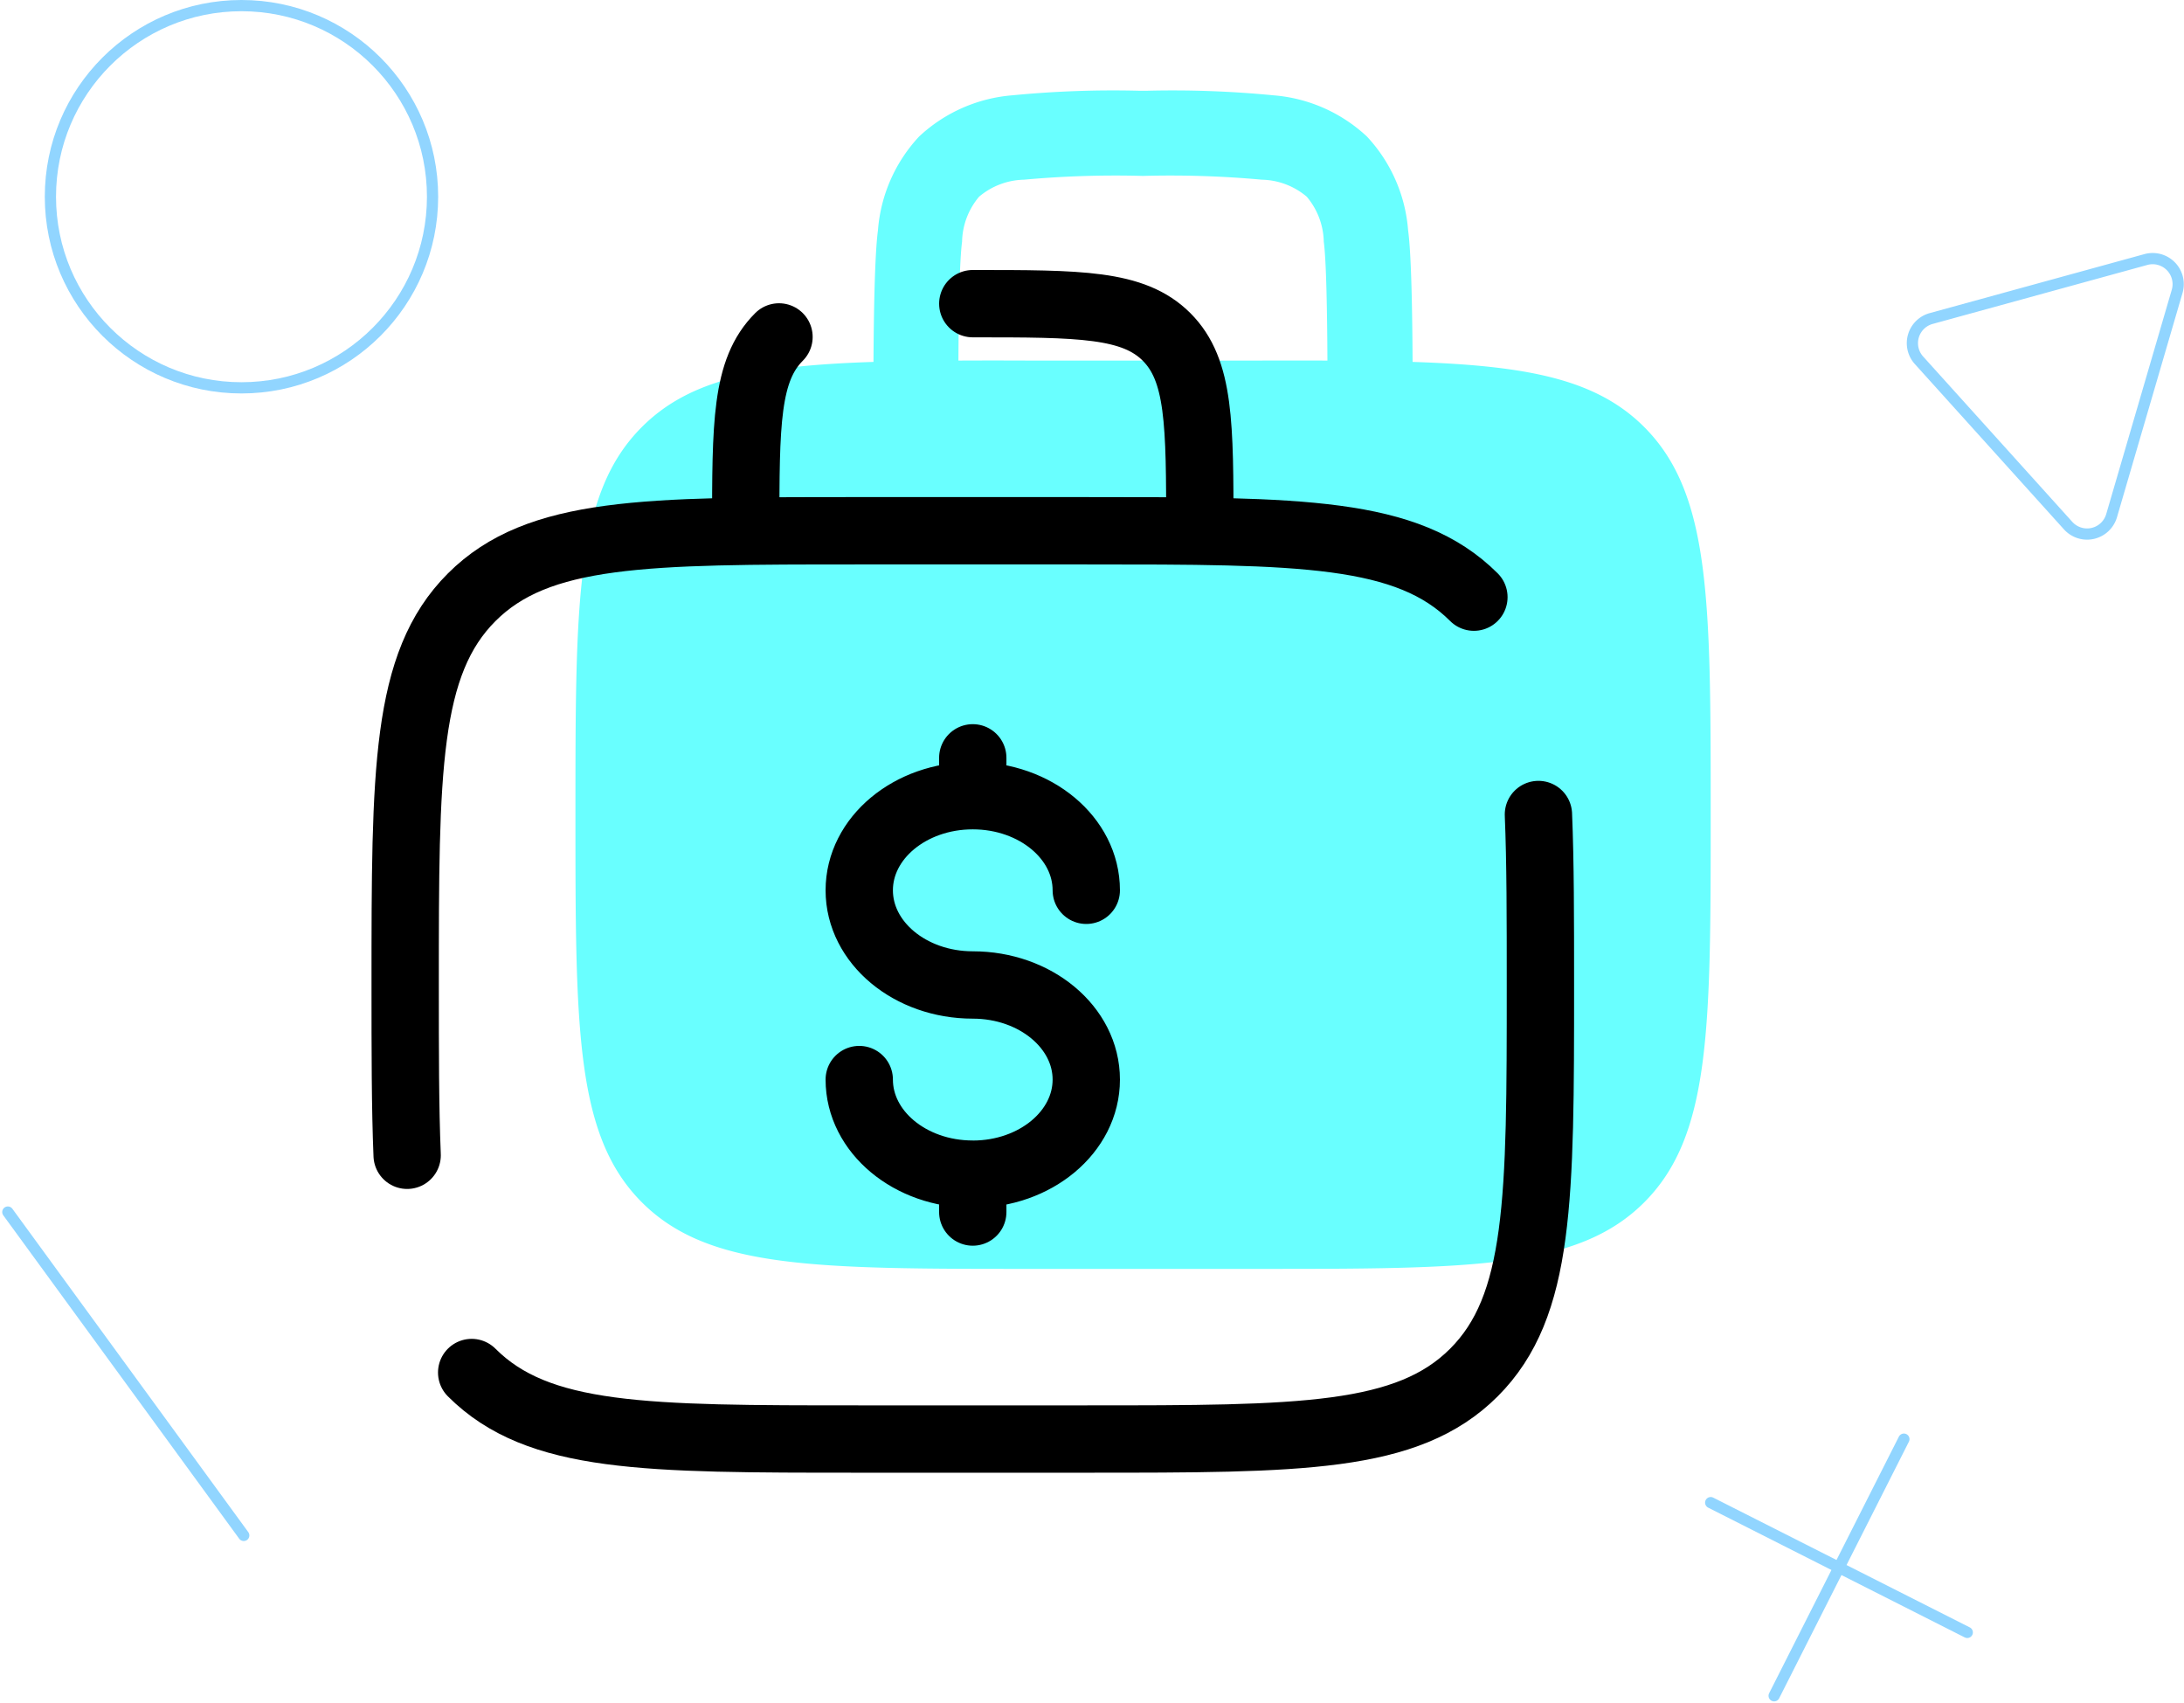
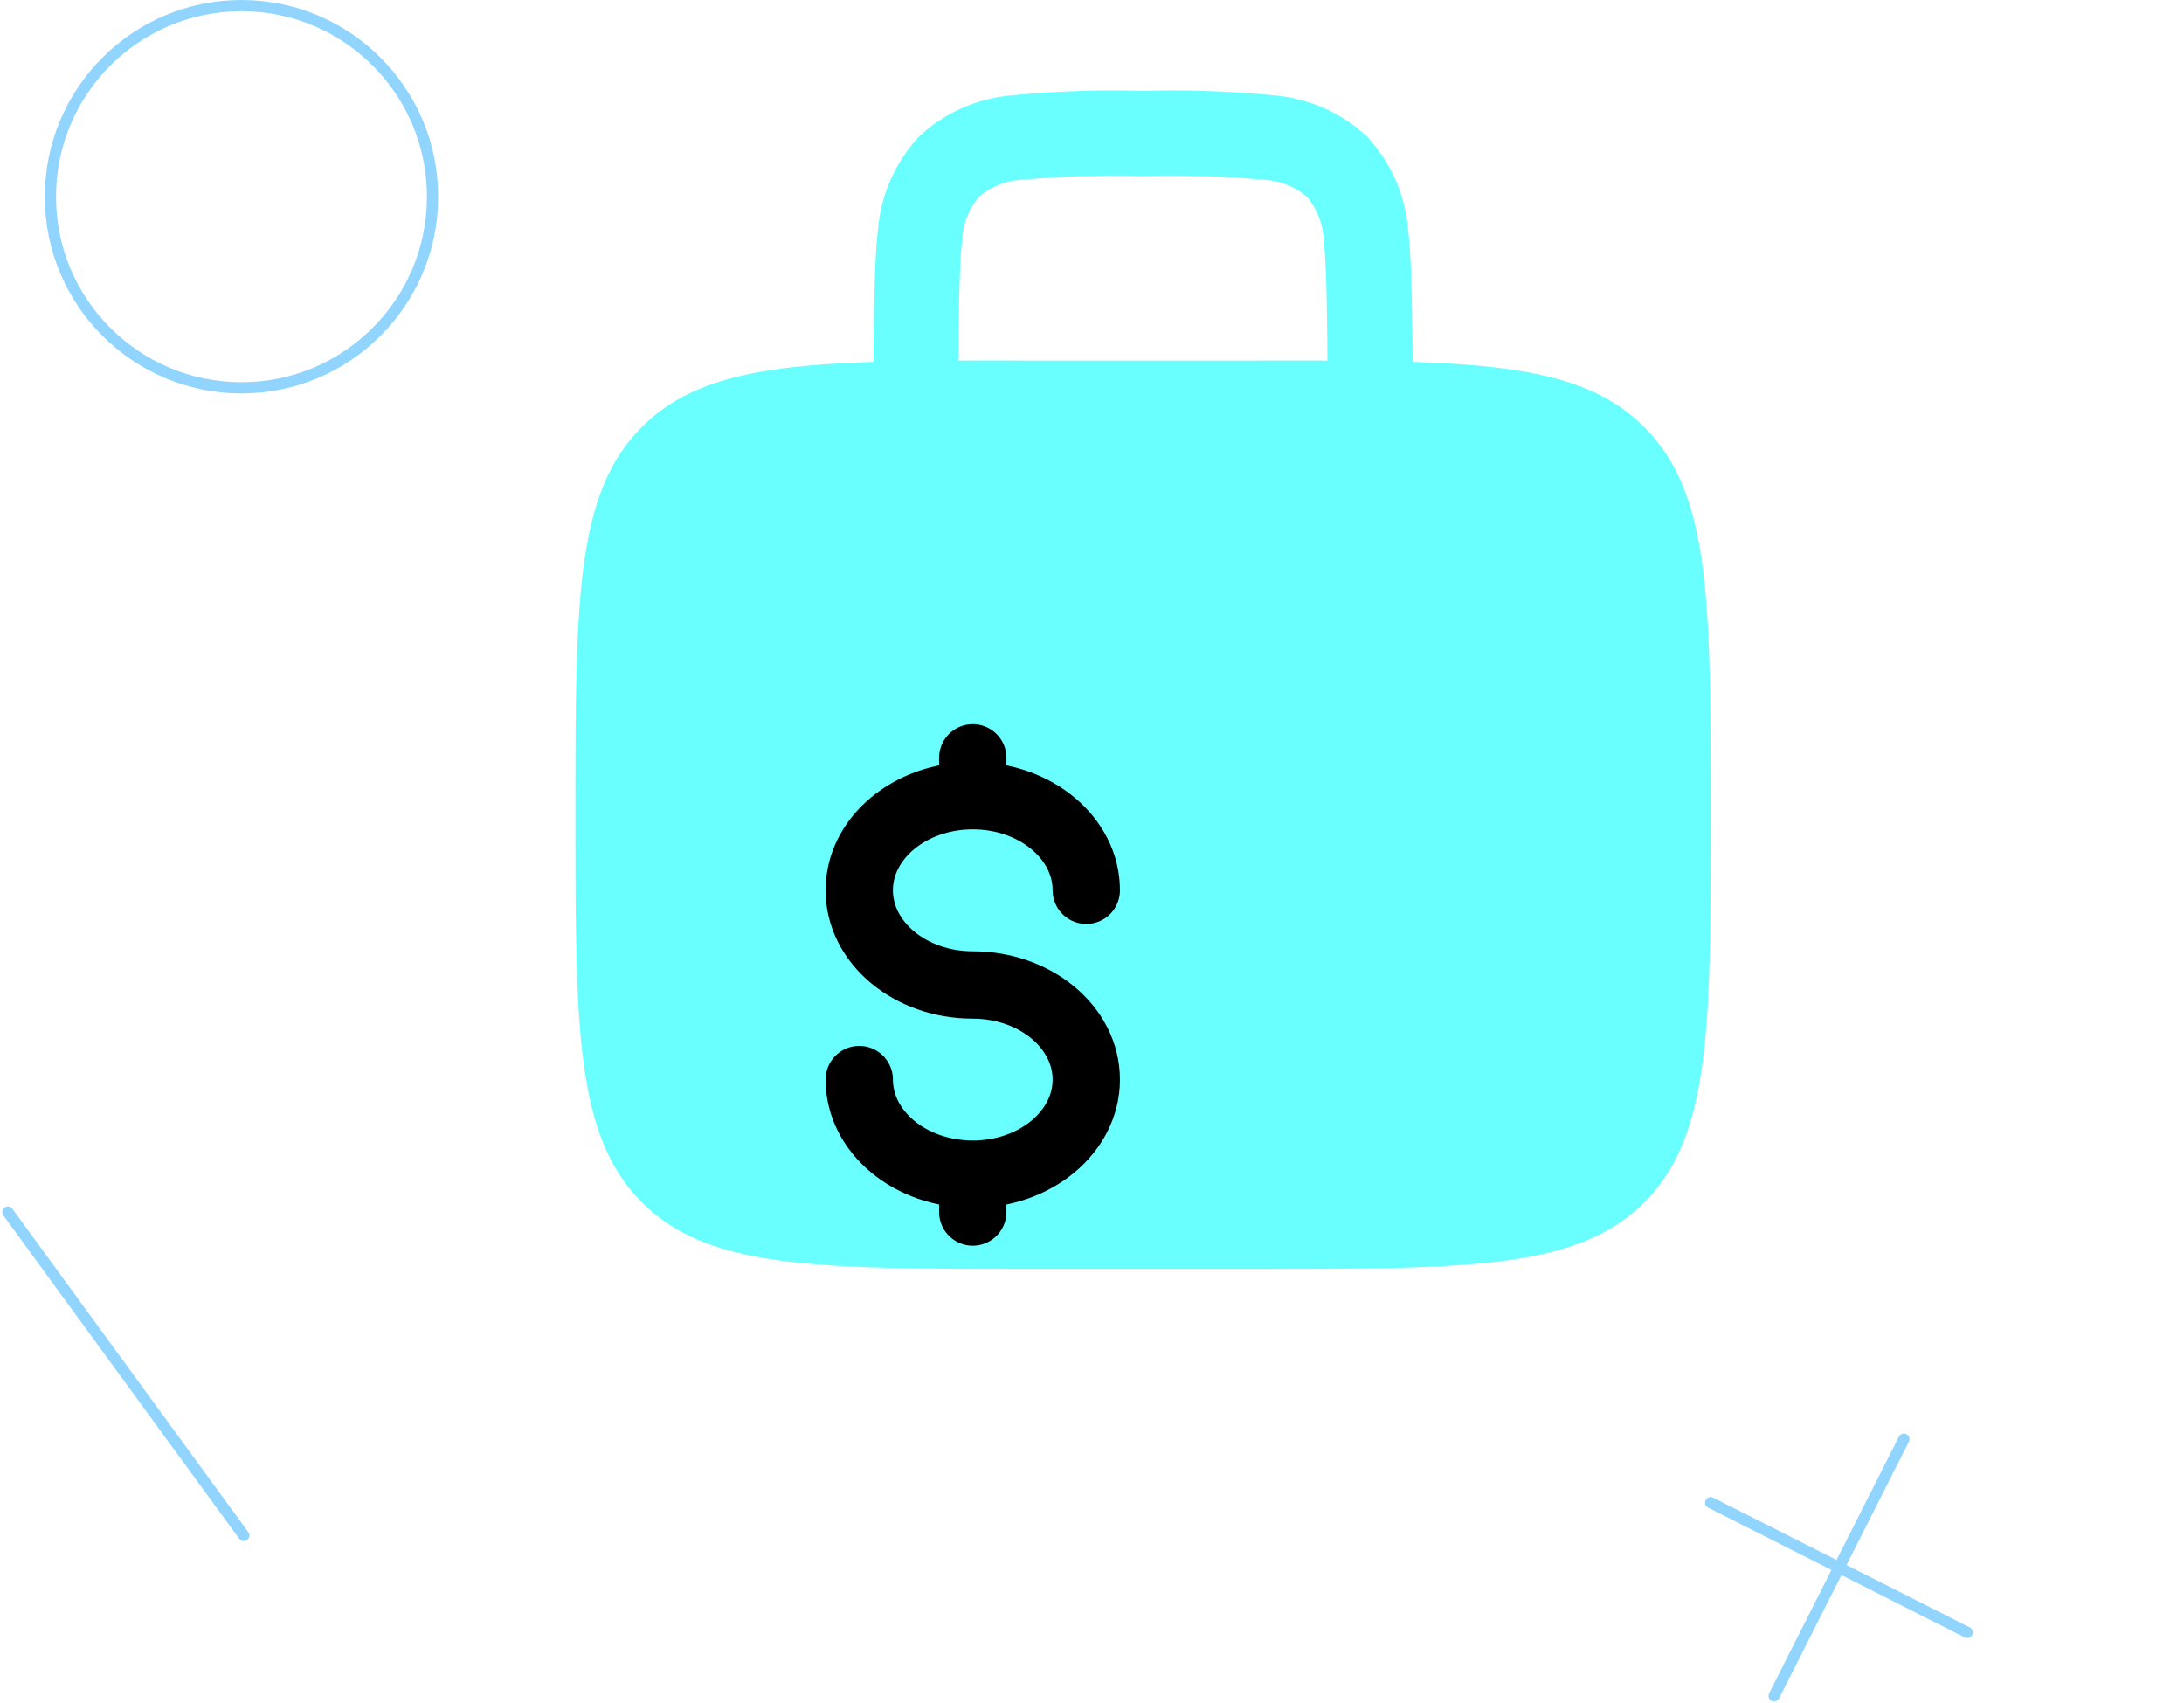
<svg xmlns="http://www.w3.org/2000/svg" width="97.316" height="75.882" viewBox="0 0 97.316 75.882">
  <g id="icon-banca" transform="translate(-0.651 -0.5)">
    <path id="Trazado_12789" data-name="Trazado 12789" d="M36.424,2.25h-.263a46.346,46.346,0,0,0-5.672.2,6.89,6.89,0,0,0-4.173,1.835A6.89,6.89,0,0,0,24.48,8.461c-.145,1.078-.186,3.657-.2,5.868-5.115.167-8.186.764-10.32,2.9C11,20.19,11,24.959,11,34.5s0,14.308,2.963,17.271,7.732,2.963,17.271,2.963H41.351c9.538,0,14.308,0,17.271-2.963s2.963-7.732,2.963-17.271,0-14.307-2.963-17.271c-2.134-2.134-5.2-2.731-10.32-2.9-.012-2.211-.053-4.79-.2-5.868a6.89,6.89,0,0,0-1.835-4.173A6.89,6.89,0,0,0,42.1,2.452,46.346,46.346,0,0,0,36.424,2.25Zm8.083,12.019c-.011-2.141-.048-4.446-.163-5.3a3.2,3.2,0,0,0-.758-2,3.2,3.2,0,0,0-2-.758,44.864,44.864,0,0,0-5.3-.168,44.864,44.864,0,0,0-5.3.168,3.2,3.2,0,0,0-2,.758,3.2,3.2,0,0,0-.758,2c-.115.857-.152,3.161-.163,5.3q1.485-.007,3.156,0H41.351Q43.024,14.264,44.507,14.269Zm-8.215,8.215a1.9,1.9,0,0,1,1.9,1.9v.026c2.754.694,5.058,2.865,5.058,5.876a1.9,1.9,0,0,1-3.794,0c0-.971-1.077-2.318-3.162-2.318s-3.162,1.347-3.162,2.318S34.208,32.6,36.292,32.6c3.5,0,6.955,2.428,6.955,6.112,0,3.011-2.3,5.182-5.058,5.876v.026a1.9,1.9,0,0,1-3.794,0v-.026c-2.754-.694-5.058-2.865-5.058-5.876a1.9,1.9,0,0,1,3.794,0c0,.971,1.077,2.318,3.162,2.318s3.162-1.347,3.162-2.318-1.077-2.319-3.162-2.319c-3.5,0-6.955-2.427-6.955-6.112,0-3.011,2.3-5.182,5.058-5.876v-.026A1.9,1.9,0,0,1,36.292,22.484Z" transform="translate(15.292 2.294)" fill="#69ffff" fill-rule="evenodd" />
    <rect id="Rectángulo_1202" data-name="Rectángulo 1202" width="24.825" height="33.668" transform="translate(40.181 21.465)" fill="#69ffff" />
-     <path id="Trazado_12790" data-name="Trazado 12790" d="M10.963,47.5c2.963,2.963,7.732,2.963,17.271,2.963H38.351c9.538,0,14.308,0,17.271-2.963s2.963-7.732,2.963-17.271c0-2.959,0-5.458-.089-7.588m-2.875-9.683C52.658,10,47.889,10,38.351,10H28.234c-9.538,0-14.308,0-17.271,2.963S8,20.7,8,30.234c0,2.959,0,5.458.088,7.588" transform="translate(10.705 14.145)" fill="none" stroke="#000" stroke-linecap="round" stroke-width="3" />
-     <path id="Trazado_12791" data-name="Trazado 12791" d="M24.117,6c4.769,0,7.154,0,8.635,1.482s1.482,3.866,1.482,8.635M15.482,7.482C14,8.963,14,11.348,14,16.117" transform="translate(19.88 8.028)" fill="none" stroke="#000" stroke-linecap="round" stroke-width="3" />
    <path id="Trazado_12792" data-name="Trazado 12792" d="M21.058,32.548c2.794,0,5.058-1.887,5.058-4.215s-2.265-4.215-5.058-4.215S16,22.23,16,19.9s2.265-4.215,5.058-4.215m0,16.861C18.265,32.548,16,30.66,16,28.332m5.058,4.215v1.686m0-20.234v1.686m0,0c2.794,0,5.058,1.887,5.058,4.215" transform="translate(22.938 20.262)" fill="none" stroke="#000" stroke-linecap="round" stroke-width="3" />
    <path id="Trazado_12793" data-name="Trazado 12793" d="M1,22,11.512,36.406" transform="translate(0 32.496)" fill="none" stroke="#91d5ff" stroke-linecap="round" stroke-width="0.5" />
    <circle id="Elipse_254" data-name="Elipse 254" cx="8.514" cy="8.514" r="8.514" transform="translate(2.897 0.75)" fill="none" stroke="#91d5ff" stroke-width="0.5" />
-     <path id="Trazado_12794" data-name="Trazado 12794" d="M35.391,7.875a1.138,1.138,0,0,0-.544,1.86L41.492,17.1a1.138,1.138,0,0,0,1.938-.443l2.921-9.993a1.138,1.138,0,0,0-1.394-1.417Z" transform="translate(51.311 6.815)" fill="none" stroke="#91d5ff" stroke-width="0.5" />
    <path id="Trazado_12795" data-name="Trazado 12795" d="M32.118,37.433,37.9,26" transform="translate(47.586 38.613)" fill="none" stroke="#91d5ff" stroke-linecap="round" stroke-width="0.5" />
    <path id="Trazado_12796" data-name="Trazado 12796" d="M31,27.118,42.433,32.9" transform="translate(45.877 40.323)" fill="none" stroke="#91d5ff" stroke-linecap="round" stroke-width="0.5" />
  </g>
</svg>